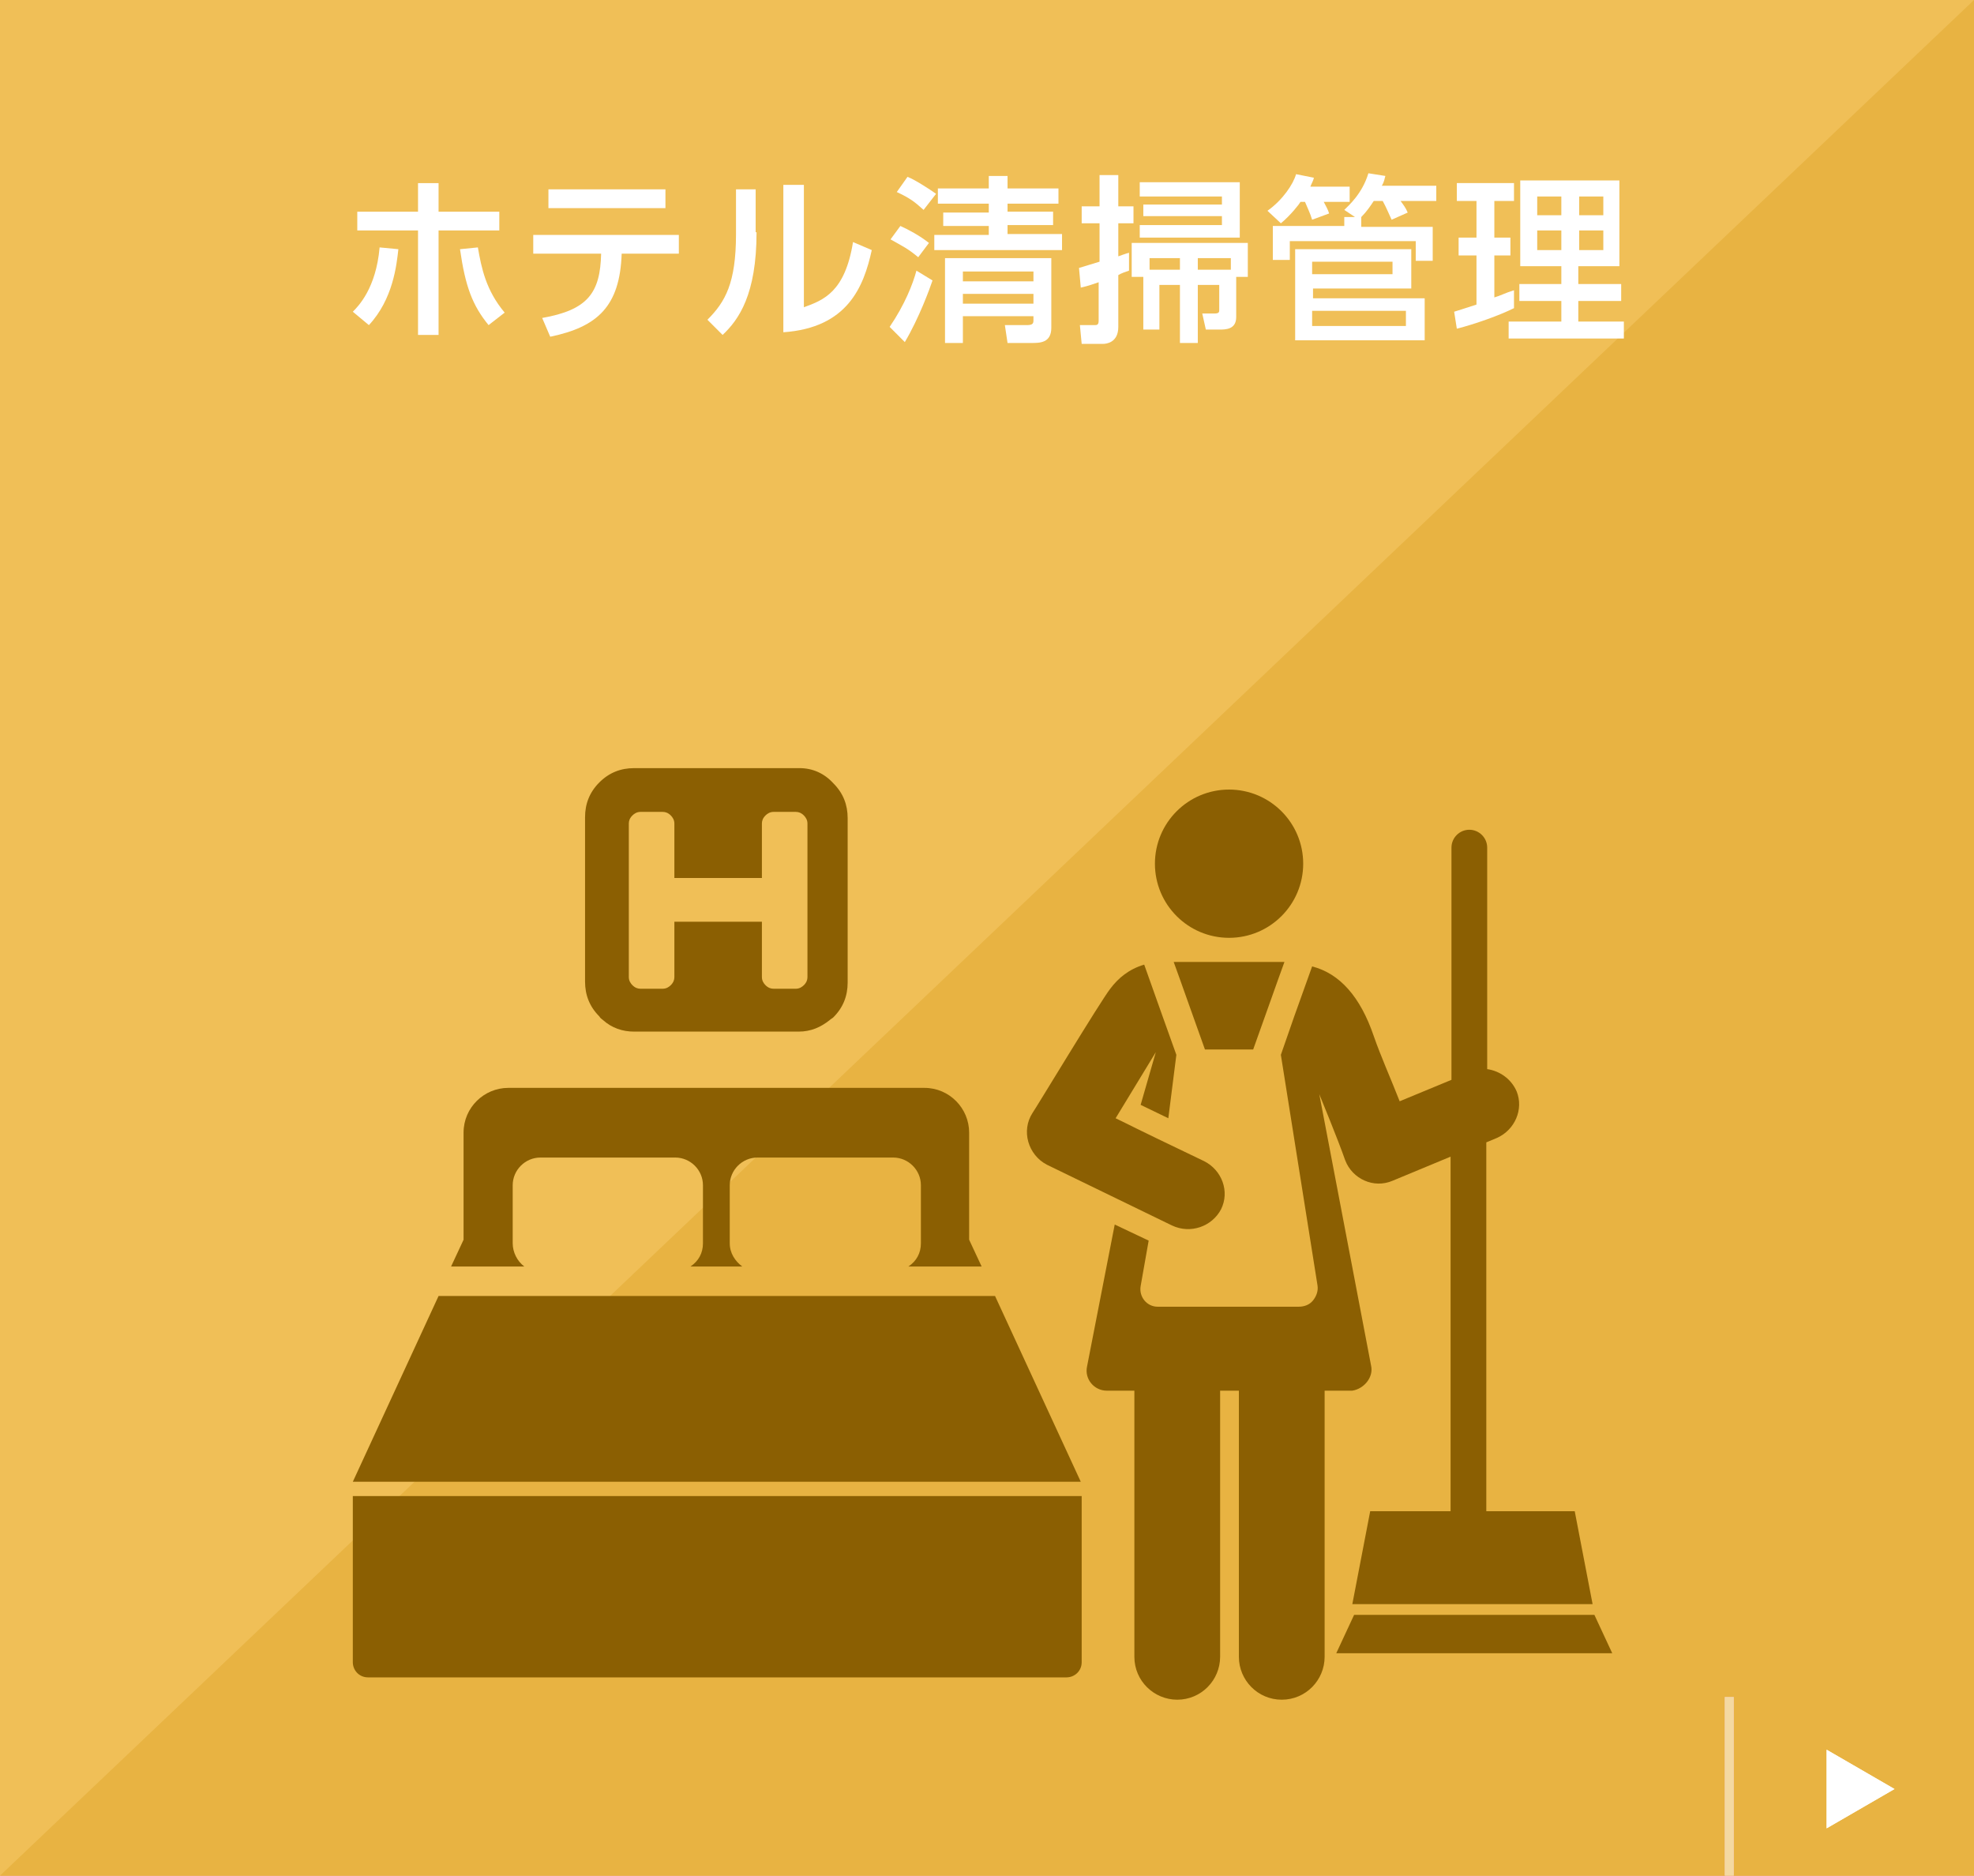
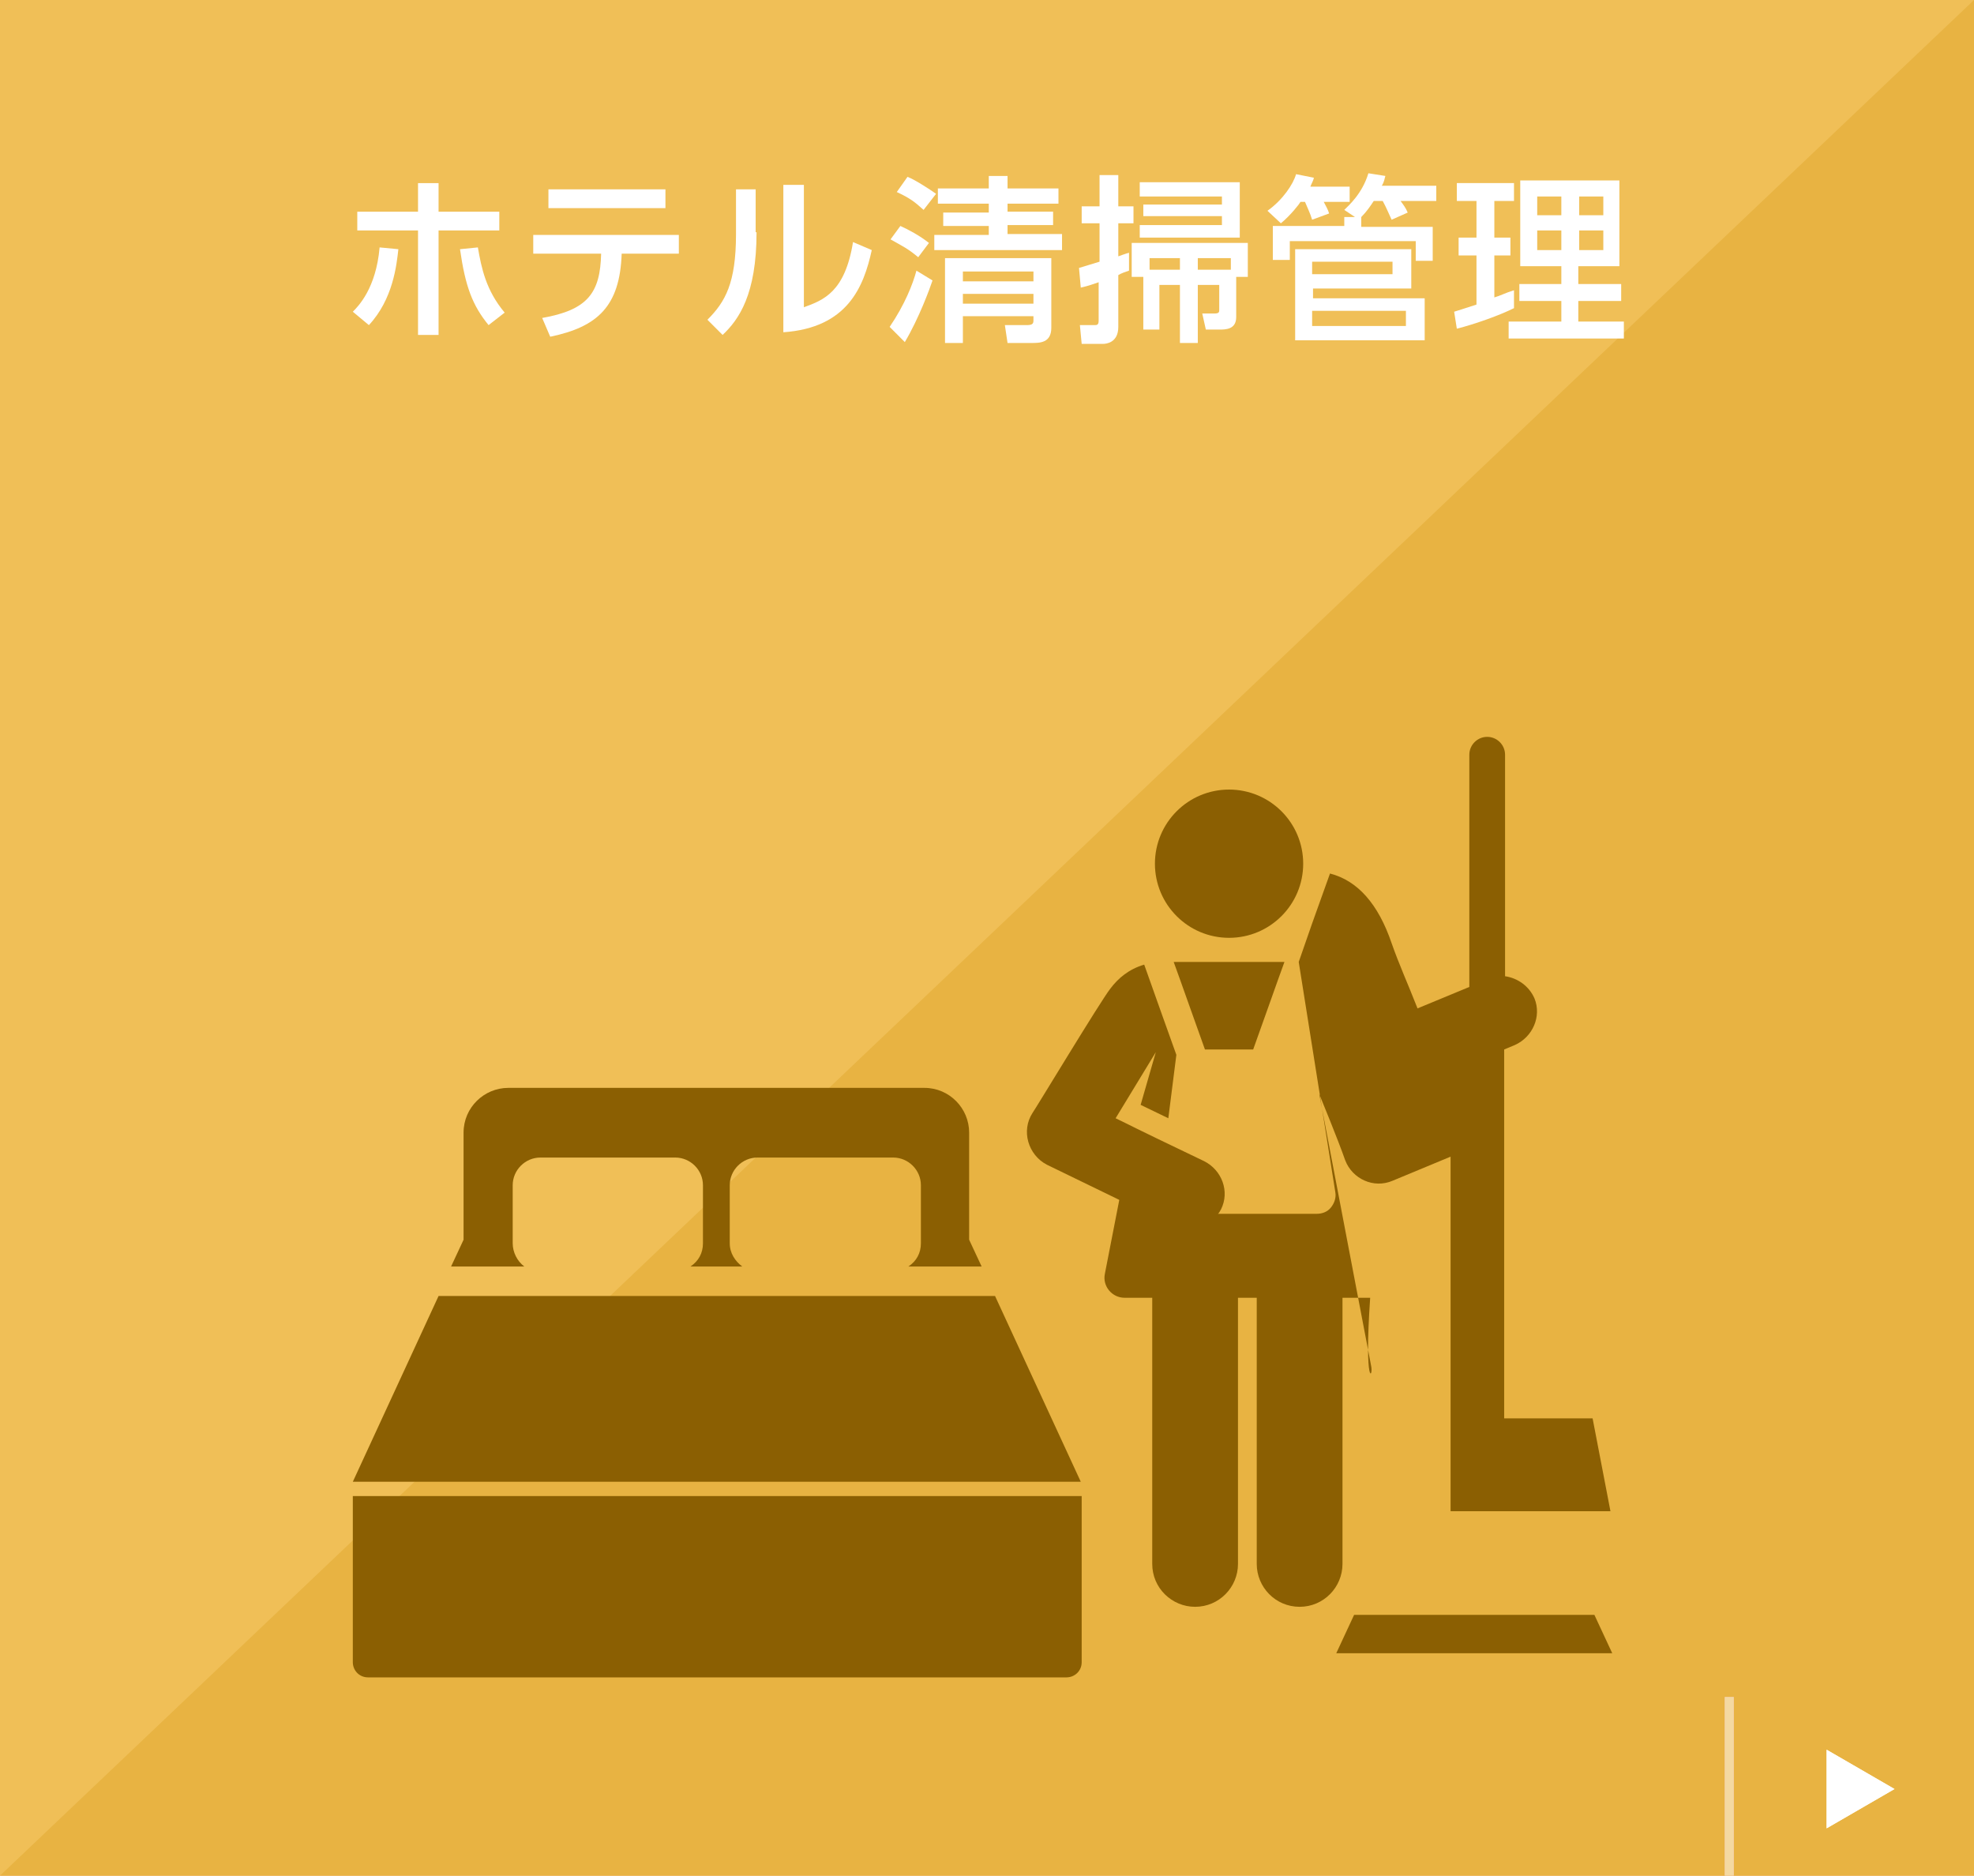
<svg xmlns="http://www.w3.org/2000/svg" version="1.1" x="0px" y="0px" width="221px" height="210px" viewBox="0 0 221 210" style="enable-background:new 0 0 221 210;" xml:space="preserve">
  <style type="text/css">
	.st0{fill-rule:evenodd;clip-rule:evenodd;fill:#F69090;}
	.st1{fill-rule:evenodd;clip-rule:evenodd;fill:#E97B7B;}
	.st2{fill-rule:evenodd;clip-rule:evenodd;fill:#F0BF57;}
	.st3{fill-rule:evenodd;clip-rule:evenodd;fill:#E8B342;}
	.st4{fill-rule:evenodd;clip-rule:evenodd;fill:#FFFFFF;}
	.st5{fill-rule:evenodd;clip-rule:evenodd;fill:#F4BDBD;}
	.st6{fill-rule:evenodd;clip-rule:evenodd;fill:#F4D9A1;}
	.st7{fill:#8B5F02;}
	.st8{fill:#FFFFFF;}
</style>
  <g id="背景">
    <g>
      <path class="st0" d="M0,0h221v210H0V0z" />
-       <path class="st1" d="M221,0v210H0L221,0z" />
    </g>
  </g>
  <g id="その他">
    <g>
      <path class="st2" d="M0,0h221v210H0V0z" />
      <path class="st3" d="M221,0v210H0L221,0z" />
    </g>
    <g>
      <g>
        <g>
          <polygon class="st4" points="204.5,195.9 204.5,204.7 212.1,200.3     " />
        </g>
      </g>
      <g>
        <g>
          <rect x="193.1" y="190" class="st5" width="1" height="20" />
        </g>
      </g>
    </g>
    <g>
      <g>
        <g>
          <polygon class="st4" points="204.5,195.9 204.5,204.7 212.1,200.3     " />
        </g>
      </g>
      <g>
        <g>
          <rect x="193.1" y="190" class="st6" width="1" height="20" />
        </g>
      </g>
    </g>
    <g>
      <g>
        <path class="st7" d="M39.5,186.1c0,0.9,0.7,1.7,1.7,1.7h78.2c0.9,0,1.7-0.7,1.7-1.7v-18.6H39.5V186.1z" />
        <path class="st7" d="M57.4,139.2v-6.5c0-1.7,1.4-3.1,3.1-3.1h15.1c1.7,0,3.1,1.4,3.1,3.1v6.5c0,1.1-0.5,2-1.4,2.6h5.8     c-0.8-0.6-1.4-1.5-1.4-2.6v-6.5c0-1.7,1.4-3.1,3.1-3.1H100c1.7,0,3.1,1.4,3.1,3.1v6.5c0,1.1-0.5,2-1.4,2.6h8.2l-1.4-3v-12     c0-2.7-2.2-5-5-5H56.9c-2.7,0-5,2.2-5,5v12l-1.4,3h8.2C57.9,141.2,57.4,140.2,57.4,139.2z" />
        <polygon class="st7" points="111.4,145.1 49.1,145.1 39.5,165.9 121,165.9    " />
      </g>
-       <path class="st7" d="M67.5,114.2c1,0.9,2.2,1.3,3.5,1.3h4.4H85h4.4c1.4,0,2.5-0.5,3.5-1.3c0.1-0.1,0.3-0.2,0.4-0.3    c1.1-1.1,1.6-2.4,1.6-3.9v-2.5v-7v-8.9c0-1.5-0.5-2.8-1.6-3.9C92.3,86.6,91,86,89.5,86H71c-1.5,0-2.8,0.5-3.9,1.6    c-1.1,1.1-1.6,2.4-1.6,3.9v8.9v7v2.5c0,1.5,0.5,2.8,1.6,3.9C67.2,114,67.4,114.1,67.5,114.2z M70.4,100.5v-8.3    c0-0.3,0.1-0.6,0.4-0.9c0.2-0.2,0.5-0.4,0.9-0.4h2.5c0.3,0,0.6,0.1,0.9,0.4c0.2,0.2,0.4,0.5,0.4,0.9v6.1h9.8v-6.1    c0-0.3,0.1-0.6,0.4-0.9c0.2-0.2,0.5-0.4,0.9-0.4h2.5c0.3,0,0.6,0.1,0.9,0.4c0.2,0.2,0.4,0.5,0.4,0.9v8.3v7v0.3v1.6    c0,0.3-0.1,0.6-0.4,0.9c-0.2,0.2-0.5,0.4-0.9,0.4h-2.5c-0.3,0-0.6-0.1-0.9-0.4c-0.2-0.2-0.4-0.5-0.4-0.9v-1v-0.9v-4.3h-9.8v4.3    v0.9v1c0,0.3-0.1,0.6-0.4,0.9c-0.2,0.2-0.5,0.4-0.9,0.4h-2.5c-0.3,0-0.6-0.1-0.9-0.4c-0.2-0.2-0.4-0.5-0.4-0.9v-1.6v-0.3    L70.4,100.5L70.4,100.5z" />
      <g>
-         <path class="st7" d="M153.5,152.9l-5.8-30.4c0.2,0.5,2.1,5.1,2.9,7.4c0.8,2.1,3.2,3.2,5.3,2.3l6.5-2.7l0,39.7h-9l-2,10.4h26.9     l-2-10.4h-9.9l0-41.3l1.2-0.5c2-0.9,3-3.2,2.2-5.2c-0.6-1.4-1.9-2.3-3.3-2.5l0-24.8c0-1.1-0.9-2-2-2c0,0,0,0,0,0     c-1.1,0-2,0.9-2,2l0,26l-5.8,2.4c-1.1-2.8-2.1-5-2.9-7.3c-1.5-4.4-3.8-7-6.9-7.8c-1.8,5-2.4,6.7-3.5,9.9l4.1,25.8     c0.1,0.6-0.1,1.2-0.5,1.7c-0.4,0.5-1,0.7-1.6,0.7c-5,0-9.3,0-15.8,0c-1.2,0-2.1-1.1-1.9-2.3l0.9-5.1l-3.8-1.8l-3.1,15.9     c-0.3,1.4,0.8,2.7,2.2,2.7c0.9,0,1.9,0,3.1,0v29.8c0,2.7,2.2,4.8,4.8,4.8c2.7,0,4.8-2.2,4.8-4.8v-29.8c0.7,0,1.4,0,2.1,0v29.8     c0,2.6,2.1,4.8,4.8,4.8c2.7,0,4.8-2.2,4.8-4.8c0-1.5,0-28.7,0-29.8c1.2,0,2.2,0,3.1,0C152.7,155.5,153.8,154.2,153.5,152.9z" />
+         <path class="st7" d="M153.5,152.9l-5.8-30.4c0.2,0.5,2.1,5.1,2.9,7.4c0.8,2.1,3.2,3.2,5.3,2.3l6.5-2.7l0,39.7h-9h26.9     l-2-10.4h-9.9l0-41.3l1.2-0.5c2-0.9,3-3.2,2.2-5.2c-0.6-1.4-1.9-2.3-3.3-2.5l0-24.8c0-1.1-0.9-2-2-2c0,0,0,0,0,0     c-1.1,0-2,0.9-2,2l0,26l-5.8,2.4c-1.1-2.8-2.1-5-2.9-7.3c-1.5-4.4-3.8-7-6.9-7.8c-1.8,5-2.4,6.7-3.5,9.9l4.1,25.8     c0.1,0.6-0.1,1.2-0.5,1.7c-0.4,0.5-1,0.7-1.6,0.7c-5,0-9.3,0-15.8,0c-1.2,0-2.1-1.1-1.9-2.3l0.9-5.1l-3.8-1.8l-3.1,15.9     c-0.3,1.4,0.8,2.7,2.2,2.7c0.9,0,1.9,0,3.1,0v29.8c0,2.7,2.2,4.8,4.8,4.8c2.7,0,4.8-2.2,4.8-4.8v-29.8c0.7,0,1.4,0,2.1,0v29.8     c0,2.6,2.1,4.8,4.8,4.8c2.7,0,4.8-2.2,4.8-4.8c0-1.5,0-28.7,0-29.8c1.2,0,2.2,0,3.1,0C152.7,155.5,153.8,154.2,153.5,152.9z" />
        <circle class="st7" cx="137.6" cy="96.7" r="8.3" />
        <path class="st7" d="M134.9,117.5c2.1,0,3.5,0,5.4,0c0.8-2.2,2.8-7.9,3.5-9.8c-5.1,0-6.9,0-12.4,0     C132.1,109.6,134.1,115.3,134.9,117.5z" />
        <path class="st7" d="M136.7,135.4c1-2,0.1-4.4-1.9-5.4c-9.6-4.6-7-3.4-9.9-4.8l4.5-7.4l-1.7,5.9l3.1,1.5l0.9-7.1     c-1.6-4.5-1.8-5-3.6-10.1c-1.7,0.5-2.9,1.5-3.8,2.7c-1.1,1.4-8.4,13.5-8.7,13.9c-1.3,2-0.5,4.7,1.6,5.8l14,6.8     C133.3,138.2,135.7,137.3,136.7,135.4z" />
        <polygon class="st7" points="178.5,180.8 151.6,180.8 149.6,185.1 180.5,185.1    " />
      </g>
    </g>
  </g>
  <g id="文字">
    <g>
      <path class="st8" d="M39.5,34.9c0.6-0.6,2.6-2.6,3-7.2l2.1,0.2c-0.2,1.8-0.6,5.6-3.3,8.5L39.5,34.9z M49.1,37.5h-2.3V25.8H40v-2.1    h6.8v-3.2h2.3v3.2h6.8v2.1h-6.8V37.5z M53.5,27.7c0.4,2.3,0.9,4.8,3,7.3l-1.8,1.4c-1.8-2.2-2.6-4.3-3.2-8.5L53.5,27.7z" />
      <path class="st8" d="M60.7,35.6c5.1-0.9,6.5-2.8,6.6-7.2h-7.6v-2.1h16.3v2.1h-6.4c-0.2,5.9-2.7,8.2-8,9.3L60.7,35.6z M74.5,21.2    v2.1H61.4v-2.1H74.5z" />
      <path class="st8" d="M84.7,26c0,7-2,9.8-3.8,11.5l-1.7-1.7c2-2,3.2-4.1,3.2-9.6v-5h2.2V26z M90,34.4c2.2-0.8,4.6-1.7,5.5-7.3    l2.1,0.9c-0.9,4.1-2.7,8.7-9.9,9.2V20.7H90V34.4z" />
      <path class="st8" d="M104.4,31.4c-0.3,0.9-1.5,4.2-3.1,6.9l-1.7-1.7c1.7-2.5,2.6-4.8,3-6.3L104.4,31.4z M100.8,25.3    c0.9,0.4,2.2,1.1,3.2,1.9l-1.2,1.6c-1.2-1-1.7-1.2-3.1-2L100.8,25.3z M101.6,19.8c0.8,0.3,2.5,1.4,3.2,1.9l-1.4,1.8    c-1-0.9-1.5-1.3-3-2L101.6,19.8z M112.8,23.7h5.1v1.5h-5.1v1h6.1V28h-14.3v-1.7h6.1v-1h-5.1v-1.5h5.1v-1h-5.7v-1.7h5.7v-1.4h2.1    v1.4h5.7v1.7h-5.7V23.7z M117.7,28.9v7.8c0,1.7-1.3,1.7-2.2,1.7h-2.7l-0.3-2h2.4c0.6,0,0.8-0.1,0.8-0.5v-0.5h-7.9v3h-2v-9.5H117.7    z M107.8,30.4v1.1h7.9v-1.1H107.8z M107.8,32.9V34h7.9v-1.1H107.8z" />
      <path class="st8" d="M120.8,30c0.6-0.2,1.7-0.5,2.3-0.7V25h-2v-1.9h2v-3.5h2.1v3.5h1.7V25h-1.7v3.7c0.3-0.1,0.8-0.3,1.2-0.4v2    c-0.3,0.1-0.9,0.3-1.2,0.5v5.8c0,1.8-1.4,1.9-1.7,1.9h-2.4l-0.2-2.1h1.6c0.3,0,0.5,0,0.5-0.5v-4.3c-0.6,0.2-1.1,0.4-2,0.6    L120.8,30z M138.4,31.1v4.4c0,1.4-1.2,1.4-1.9,1.4h-1.5l-0.4-1.8h1.4c0.5,0,0.5-0.2,0.5-0.4v-2.8h-2.4v6.5h-2v-6.5h-2.3v5h-1.8    v-5.9h-1.3v-3.8h13v3.8H138.4z M138.8,20.4v6.2h-11.2v-1.4h9.2v-1h-8.8v-1.3h8.8v-0.9h-9.2v-1.6H138.8z M128.7,28.9v1.3h3.4v-1.3    H128.7z M137.8,28.9h-3.7v1.3h3.7V28.9z" />
      <path class="st8" d="M151.1,20.9v1.7h-2.9c0.2,0.4,0.5,0.9,0.6,1.3l-1.9,0.7c-0.2-0.7-0.6-1.5-0.8-2h-0.5    c-0.1,0.2-1.1,1.5-2.2,2.4l-1.5-1.4c1.7-1.2,2.9-3,3.2-4.1l2,0.4c-0.1,0.4-0.2,0.5-0.4,1H151.1z M152.4,25.4h8v3.8h-1.9V27h-14.1    v2.1h-1.9v-3.8h8v-1h1.2l-1.2-0.8c0.5-0.5,2-1.8,2.7-4.1l1.9,0.3c-0.1,0.3-0.1,0.6-0.4,1.1h6.1v1.7h-4c0.3,0.4,0.6,0.8,0.8,1.3    l-1.8,0.8c-0.2-0.4-0.6-1.4-1-2.1h-1c-0.4,0.6-0.8,1.2-1.4,1.8V25.4z M158,27.9v4.4h-11v1.1h12.5v4.7H145V27.9H158z M146.9,29.3    v1.4h9v-1.4H146.9z M146.9,34.8v1.7h10.5v-1.7H146.9z" />
      <path class="st8" d="M162.8,34.9c0.6-0.2,0.7-0.2,2.5-0.8v-5.5h-2v-2h2v-4.1h-2.2v-2h6.4v2h-2.2v4.1h1.8v2h-1.8v4.7    c0.7-0.2,1.2-0.5,2.2-0.8v2c-1.6,0.8-4.4,1.8-6.4,2.3L162.8,34.9z M170.2,20.2h11.1v9.6h-4.6v2h4.8v1.9h-4.8v2.3h5.1v1.9h-12.9    v-1.9h5.9v-2.3h-4.7v-1.9h4.7v-2h-4.6V20.2z M172.1,22v2.1h2.7V22H172.1z M172.1,25.8V28h2.7v-2.2H172.1z M176.8,22v2.1h2.7V22    H176.8z M176.8,25.8V28h2.7v-2.2H176.8z" />
    </g>
  </g>
</svg>